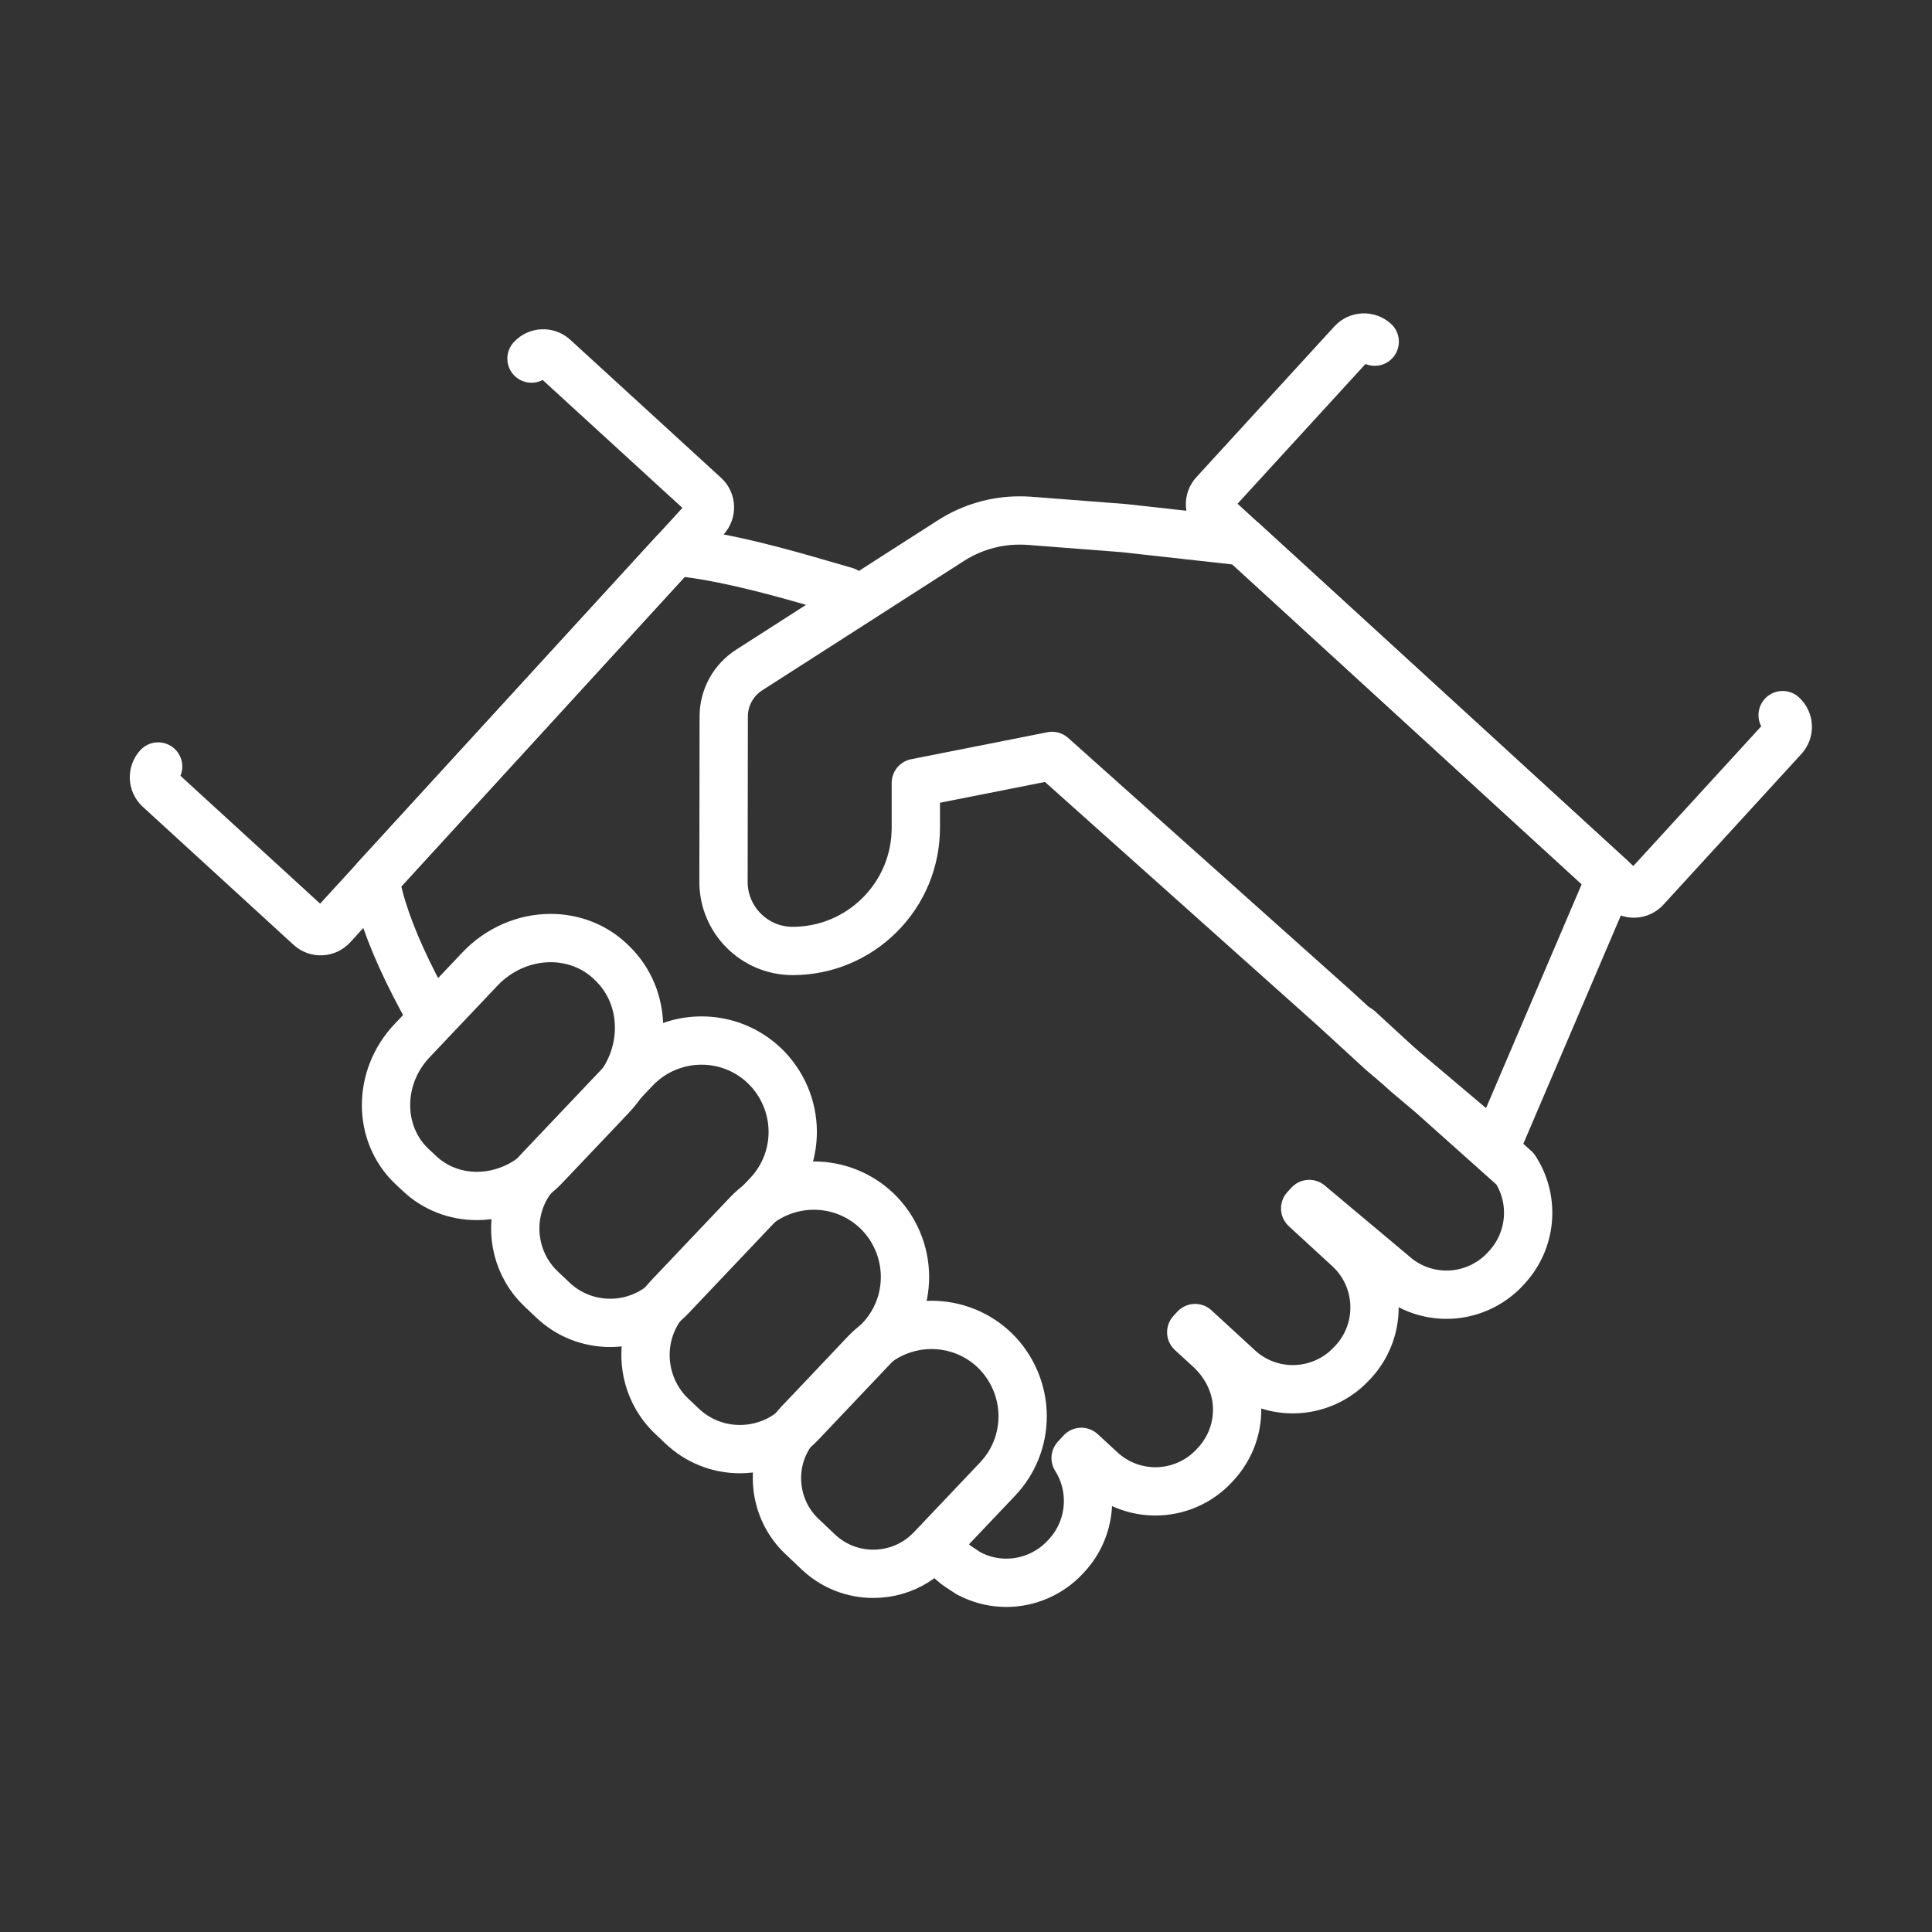
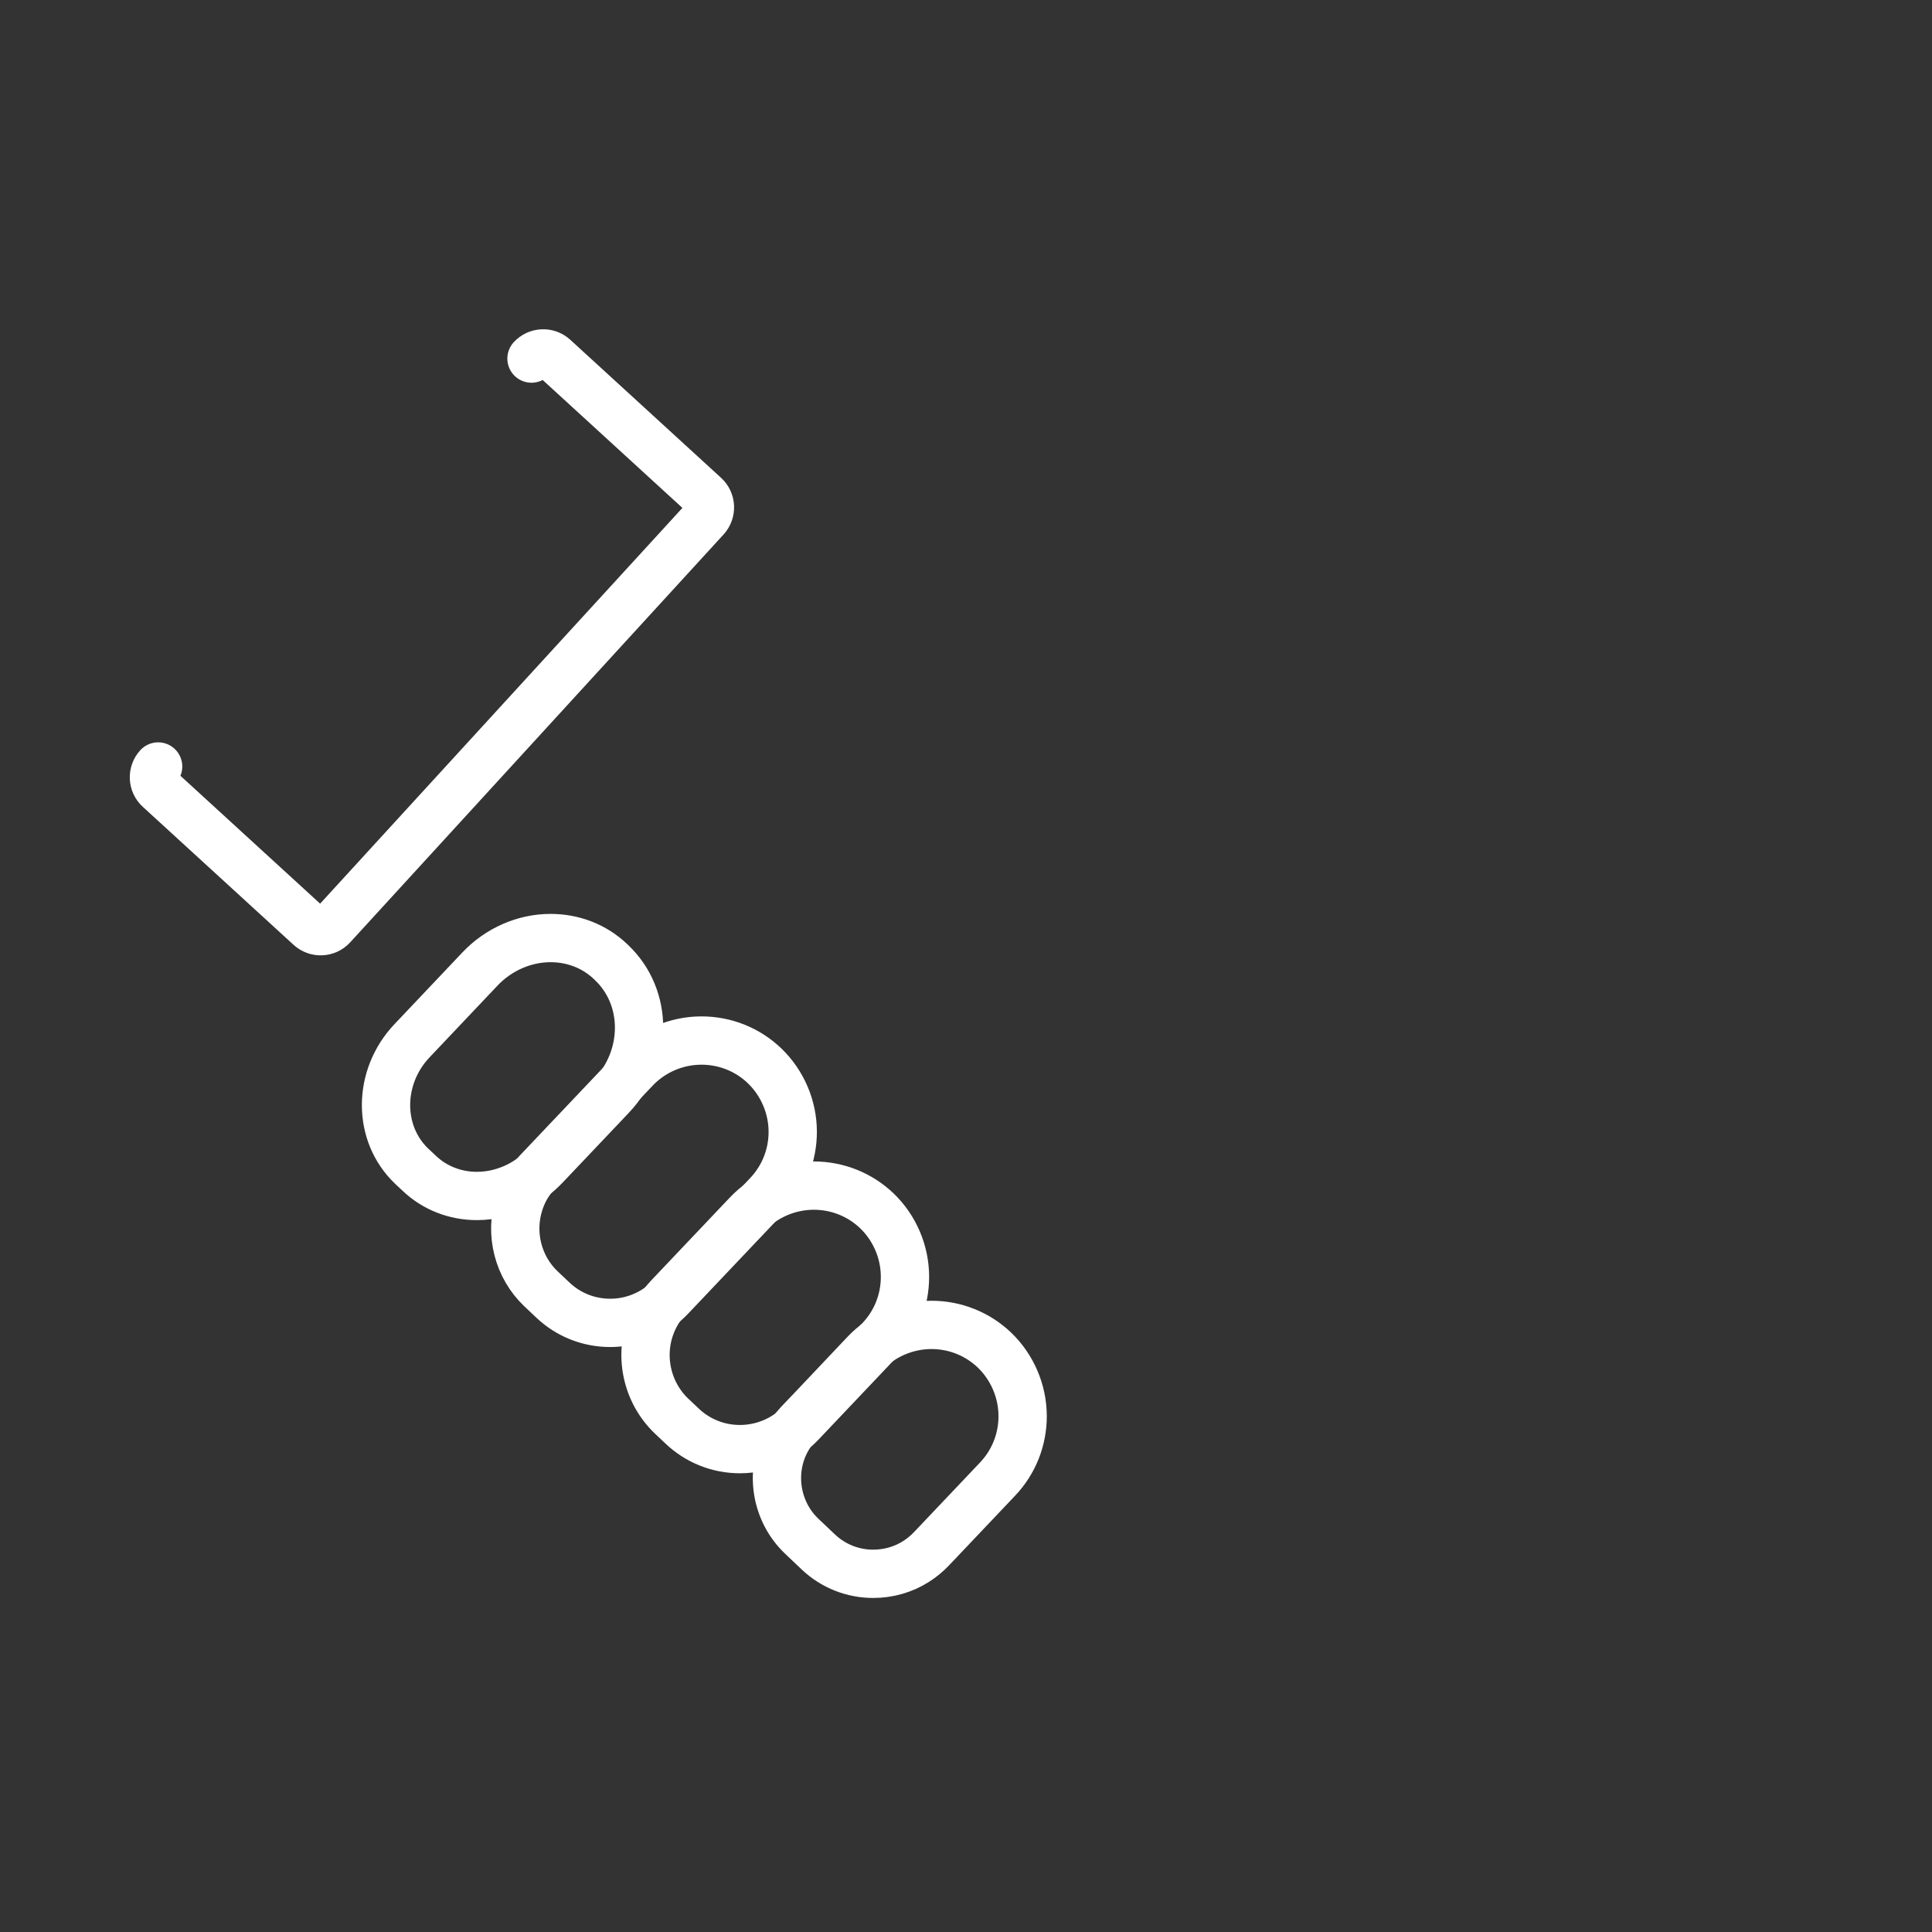
<svg xmlns="http://www.w3.org/2000/svg" version="1.1" id="ico_x5F_phase_x5F_05" x="0px" y="0px" viewBox="0 0 60 60" style="enable-background:new 0 0 60 60;" xml:space="preserve">
  <rect x="0" y="0" width="60" height="60" fill="#333333" stroke="none" />
-   <path style="fill:none;stroke:#FFFFFF;stroke-width:1.5;stroke-linecap:round;stroke-linejoin:round;stroke-miterlimit:10;" d="  M13.29,31.374c-0.155-0.281-0.294-0.542-0.421-0.791c-0.595-1.165-0.988-2.182-1.167-3.023l-0.054-0.252l9.294-10.153h0.248  l0.029,0.003c0.979,0.109,2.284,0.402,3.989,0.896l1.057,0.306" />
-   <path style="fill:none;stroke:#FFFFFF;stroke-width:1.5;stroke-linecap:round;stroke-linejoin:round;stroke-miterlimit:10;" d="  M42.192,31.956l1.501,1.381l0.743,0.626l2.617,2.337l0.038,0.062c0.582,0.943,0.463,2.173-0.289,2.99L46.759,39.4  c-0.473,0.514-1.141,0.808-1.836,0.808c-0.621,0-1.216-0.23-1.676-0.648l-2.588-2.169l-0.126,0.137l1.351,1.243  c1.01,0.928,1.076,2.507,0.148,3.518l-0.057,0.059c-0.462,0.502-1.13,0.796-1.825,0.796c-0.626,0-1.223-0.233-1.683-0.657  l-1.352-1.243l-0.12,0.13l0.564,0.518c0.486,0.446,0.81,1.054,0.855,1.712c0.047,0.689-0.186,1.351-0.651,1.857l-0.049,0.053  c-0.468,0.509-1.136,0.802-1.831,0.802c-0.625,0-1.224-0.233-1.684-0.657l-0.618-0.57l-0.177,0.192  c0.598,0.94,0.494,2.189-0.269,3.019l-0.044,0.048c-0.474,0.514-1.142,0.807-1.836,0.807c-0.349,0-0.688-0.071-1.006-0.212  c-0.055-0.024-0.11-0.051-0.164-0.079l-0.292-0.191c-0.076-0.05-0.148-0.105-0.215-0.166l-0.046-0.042" />
  <path style="fill:none;stroke:#FFFFFF;stroke-width:1.5;stroke-linecap:round;stroke-linejoin:round;stroke-miterlimit:10;" d="  M18.984,34.043l-0.22,0.233c-0.495,0.519-1.031,1.084-1.52,1.602c-0.117,0.122-0.225,0.235-0.328,0.345  c-0.235,0.245-0.5,0.445-0.794,0.596c-0.408,0.211-0.861,0.323-1.312,0.323c-0.678,0-1.312-0.25-1.788-0.703l-0.233-0.218  c-1.071-1.017-1.067-2.767,0.008-3.901l2.111-2.229c0.578-0.609,1.375-0.959,2.191-0.959c0.701,0,1.359,0.256,1.853,0.723  l0.043,0.042C20.135,30.978,20.13,32.839,18.984,34.043z" />
  <path style="fill:none;stroke:#FFFFFF;stroke-width:1.5;stroke-linecap:round;stroke-linejoin:round;stroke-miterlimit:10;" d="  M24.619,35.15c0,0.729-0.276,1.422-0.776,1.95l-3.015,3.179c-0.25,0.263-0.544,0.468-0.879,0.604l-0.152,0.063h-0.015  c-0.268,0.092-0.548,0.137-0.834,0.137c-0.664,0-1.297-0.251-1.778-0.708l-0.37-0.35c-0.711-0.674-0.976-1.715-0.678-2.653  c0.112-0.365,0.308-0.699,0.581-0.987l3.025-3.189c0.531-0.559,1.28-0.881,2.056-0.881c0.731,0,1.424,0.275,1.951,0.776  C24.297,33.627,24.619,34.376,24.619,35.15z" />
  <path style="fill:none;stroke:#FFFFFF;stroke-width:1.5;stroke-linecap:round;stroke-linejoin:round;stroke-miterlimit:10;" d="  M28.105,39.654c0,0.729-0.275,1.422-0.776,1.95l-2.454,2.588c-0.193,0.203-0.413,0.371-0.656,0.501  c-0.378,0.203-0.808,0.311-1.24,0.311c-0.673,0-1.31-0.255-1.795-0.716l-0.326-0.308c-0.786-0.748-1.029-1.92-0.604-2.917  c0.028-0.068,0.062-0.138,0.098-0.206c0.108-0.206,0.246-0.396,0.408-0.568l2.454-2.587c0.533-0.561,1.284-0.882,2.06-0.882  c0.729,0,1.422,0.276,1.95,0.776C27.784,38.129,28.105,38.88,28.105,39.654z" />
  <path style="fill:none;stroke:#FFFFFF;stroke-width:1.5;stroke-linecap:round;stroke-linejoin:round;stroke-miterlimit:10;" d="  M31.759,43.982c0,0.729-0.276,1.422-0.776,1.95l-2.061,2.173c-0.142,0.148-0.3,0.278-0.473,0.388  c-0.393,0.25-0.854,0.383-1.329,0.383c-0.639,0-1.245-0.241-1.707-0.679L24.9,47.71c-0.791-0.749-0.999-1.953-0.504-2.926  c0.107-0.21,0.245-0.405,0.41-0.581l0.48-0.503l1.582-1.672c0.533-0.561,1.284-0.882,2.06-0.882c0.729,0,1.422,0.276,1.95,0.776  C31.437,42.457,31.759,43.206,31.759,43.982z" />
-   <path style="fill:none;stroke:#FFFFFF;stroke-width:1.5;stroke-linecap:round;stroke-linejoin:round;stroke-miterlimit:10;" d="  M50.019,27.266l-3.577,8.374l-2.771-2.338l-0.749-0.633l-1.479-1.357l-8.77-7.836l-4.231,0.838v1.389  c0,1.024-0.398,1.985-1.121,2.709c-0.726,0.723-1.687,1.121-2.707,1.121c-1.182,0-2.145-0.962-2.145-2.145l0.007-5.135  c0-0.589,0.298-1.132,0.798-1.45l3.323-2.131l1.289-0.828l1.65-1.057c0.638-0.408,1.374-0.623,2.13-0.623c0.1,0,0.2,0.003,0.3,0.01  l2.926,0.226l3.706,0.411l6.585,6.028l1.633,1.497L50.019,27.266z" />
-   <path style="fill:none;stroke:#FFFFFF;stroke-width:1.5;stroke-linecap:round;stroke-linejoin:round;stroke-miterlimit:10;" d="  M42.693,10.611c-0.201-0.183-0.514-0.17-0.699,0.032l-4.286,4.682c-0.185,0.201-0.172,0.514,0.03,0.699l0.678,0.621l1.808,1.653  l6.236,5.708l2.706,2.478l0.41,0.375l0.529,0.485l0.301,0.276c0.201,0.185,0.515,0.172,0.699-0.03l4.286-4.682  c0.185-0.201,0.172-0.514-0.03-0.699" />
  <path style="fill:none;stroke:#FFFFFF;stroke-width:1.5;stroke-linecap:round;stroke-linejoin:round;stroke-miterlimit:10;" d="  M4.911,23.804c-0.185,0.201-0.172,0.515,0.03,0.699l4.682,4.286c0.201,0.185,0.514,0.172,0.699-0.03l11.597-12.668  c0.183-0.201,0.17-0.515-0.032-0.699l-4.682-4.286c-0.201-0.185-0.514-0.172-0.699,0.03" />
</svg>